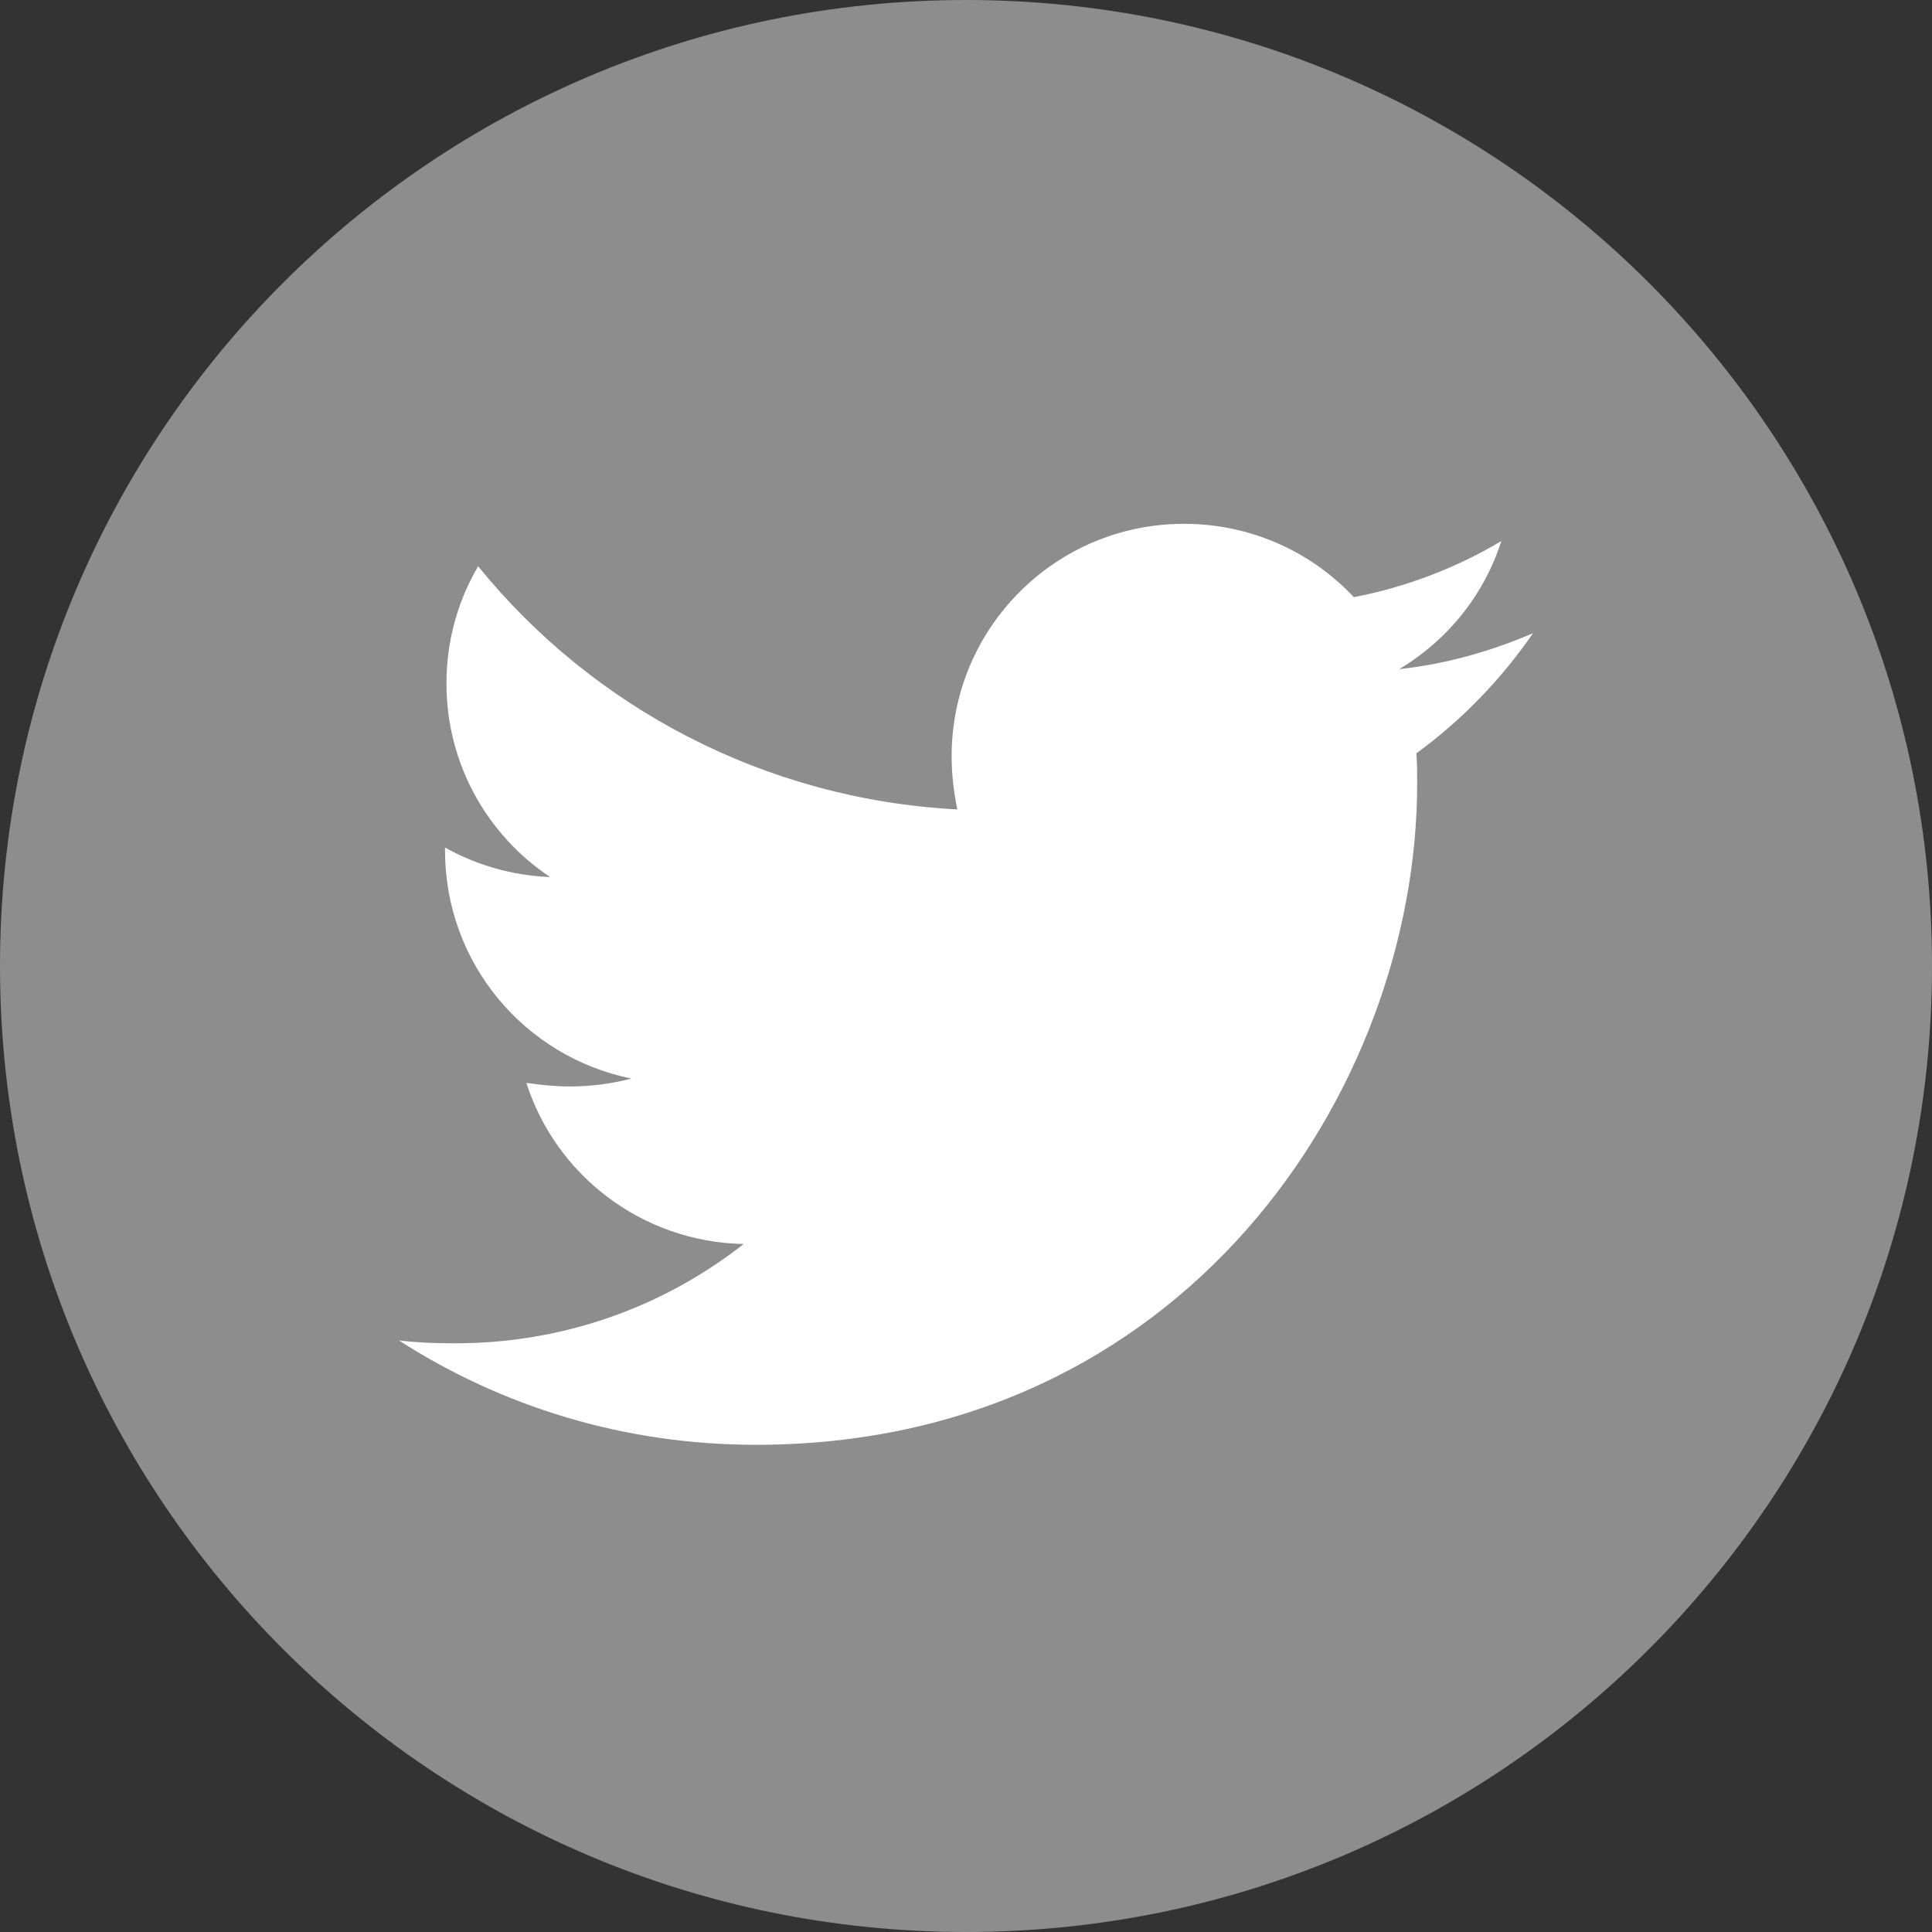
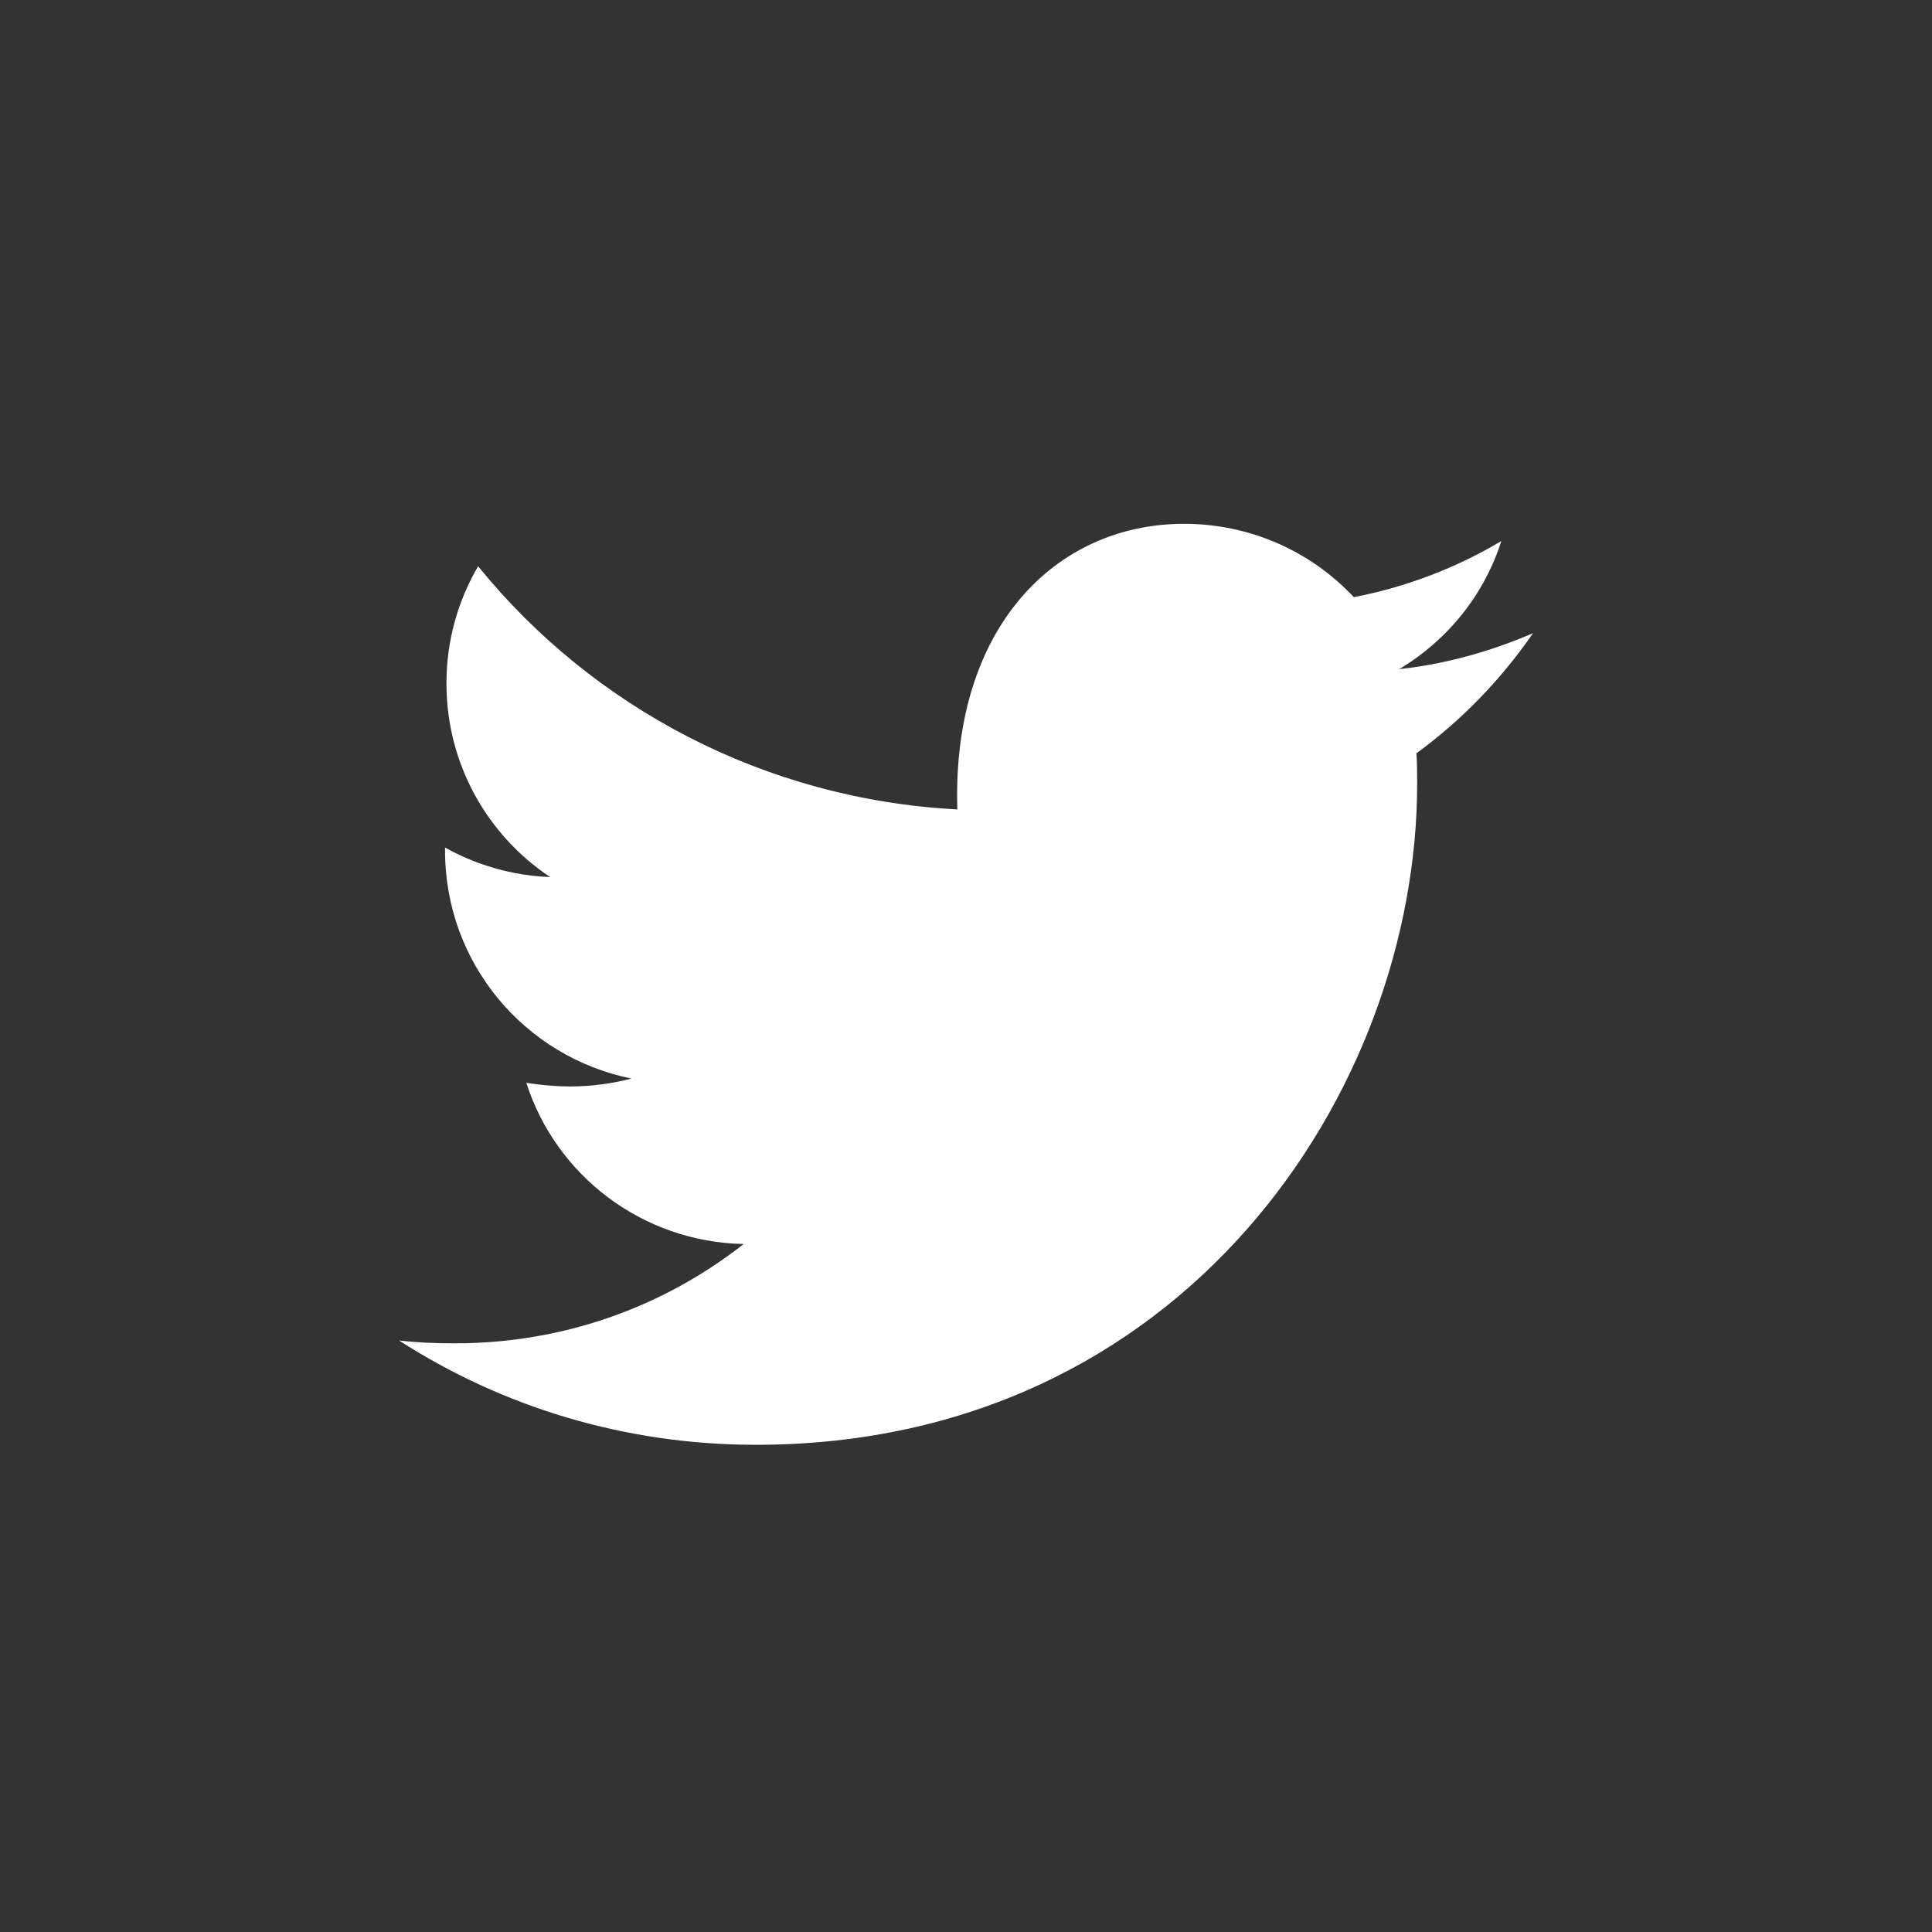
<svg xmlns="http://www.w3.org/2000/svg" width="23" height="23" viewBox="0 0 23 23" fill="none">
  <rect x="0" y="0" width="23" height="23" fill="#333333" stroke="none" />
-   <path d="M11.5 0C17.851 0 23 5.149 23 11.5C23 17.851 17.851 23 11.5 23C5.149 23 0 17.851 0 11.5C0 5.149 5.149 0 11.5 0Z" fill="#8D8D8D" />
-   <path d="M16.862 8.968C16.871 9.088 16.871 9.208 16.871 9.328C16.871 12.986 14.087 17.2 8.999 17.2C7.431 17.2 5.975 16.746 4.75 15.958C4.973 15.984 5.187 15.992 5.418 15.992C6.712 15.992 7.902 15.556 8.853 14.81C7.637 14.784 6.617 13.988 6.266 12.891C6.438 12.917 6.609 12.934 6.789 12.934C7.037 12.934 7.286 12.9 7.517 12.84C6.249 12.583 5.298 11.47 5.298 10.125V10.09C5.667 10.296 6.095 10.424 6.549 10.441C5.804 9.945 5.315 9.097 5.315 8.137C5.315 7.623 5.452 7.152 5.692 6.741C7.054 8.42 9.102 9.516 11.397 9.636C11.354 9.431 11.329 9.217 11.329 9.002C11.329 7.478 12.562 6.236 14.096 6.236C14.892 6.236 15.612 6.57 16.117 7.109C16.742 6.989 17.342 6.758 17.873 6.441C17.668 7.084 17.231 7.623 16.657 7.966C17.214 7.906 17.753 7.752 18.25 7.538C17.873 8.086 17.402 8.574 16.862 8.968V8.968Z" fill="white" />
+   <path d="M16.862 8.968C16.871 9.088 16.871 9.208 16.871 9.328C16.871 12.986 14.087 17.2 8.999 17.2C7.431 17.2 5.975 16.746 4.75 15.958C4.973 15.984 5.187 15.992 5.418 15.992C6.712 15.992 7.902 15.556 8.853 14.81C7.637 14.784 6.617 13.988 6.266 12.891C6.438 12.917 6.609 12.934 6.789 12.934C7.037 12.934 7.286 12.9 7.517 12.84C6.249 12.583 5.298 11.47 5.298 10.125V10.09C5.667 10.296 6.095 10.424 6.549 10.441C5.804 9.945 5.315 9.097 5.315 8.137C5.315 7.623 5.452 7.152 5.692 6.741C7.054 8.42 9.102 9.516 11.397 9.636C11.329 7.478 12.562 6.236 14.096 6.236C14.892 6.236 15.612 6.57 16.117 7.109C16.742 6.989 17.342 6.758 17.873 6.441C17.668 7.084 17.231 7.623 16.657 7.966C17.214 7.906 17.753 7.752 18.25 7.538C17.873 8.086 17.402 8.574 16.862 8.968V8.968Z" fill="white" />
</svg>